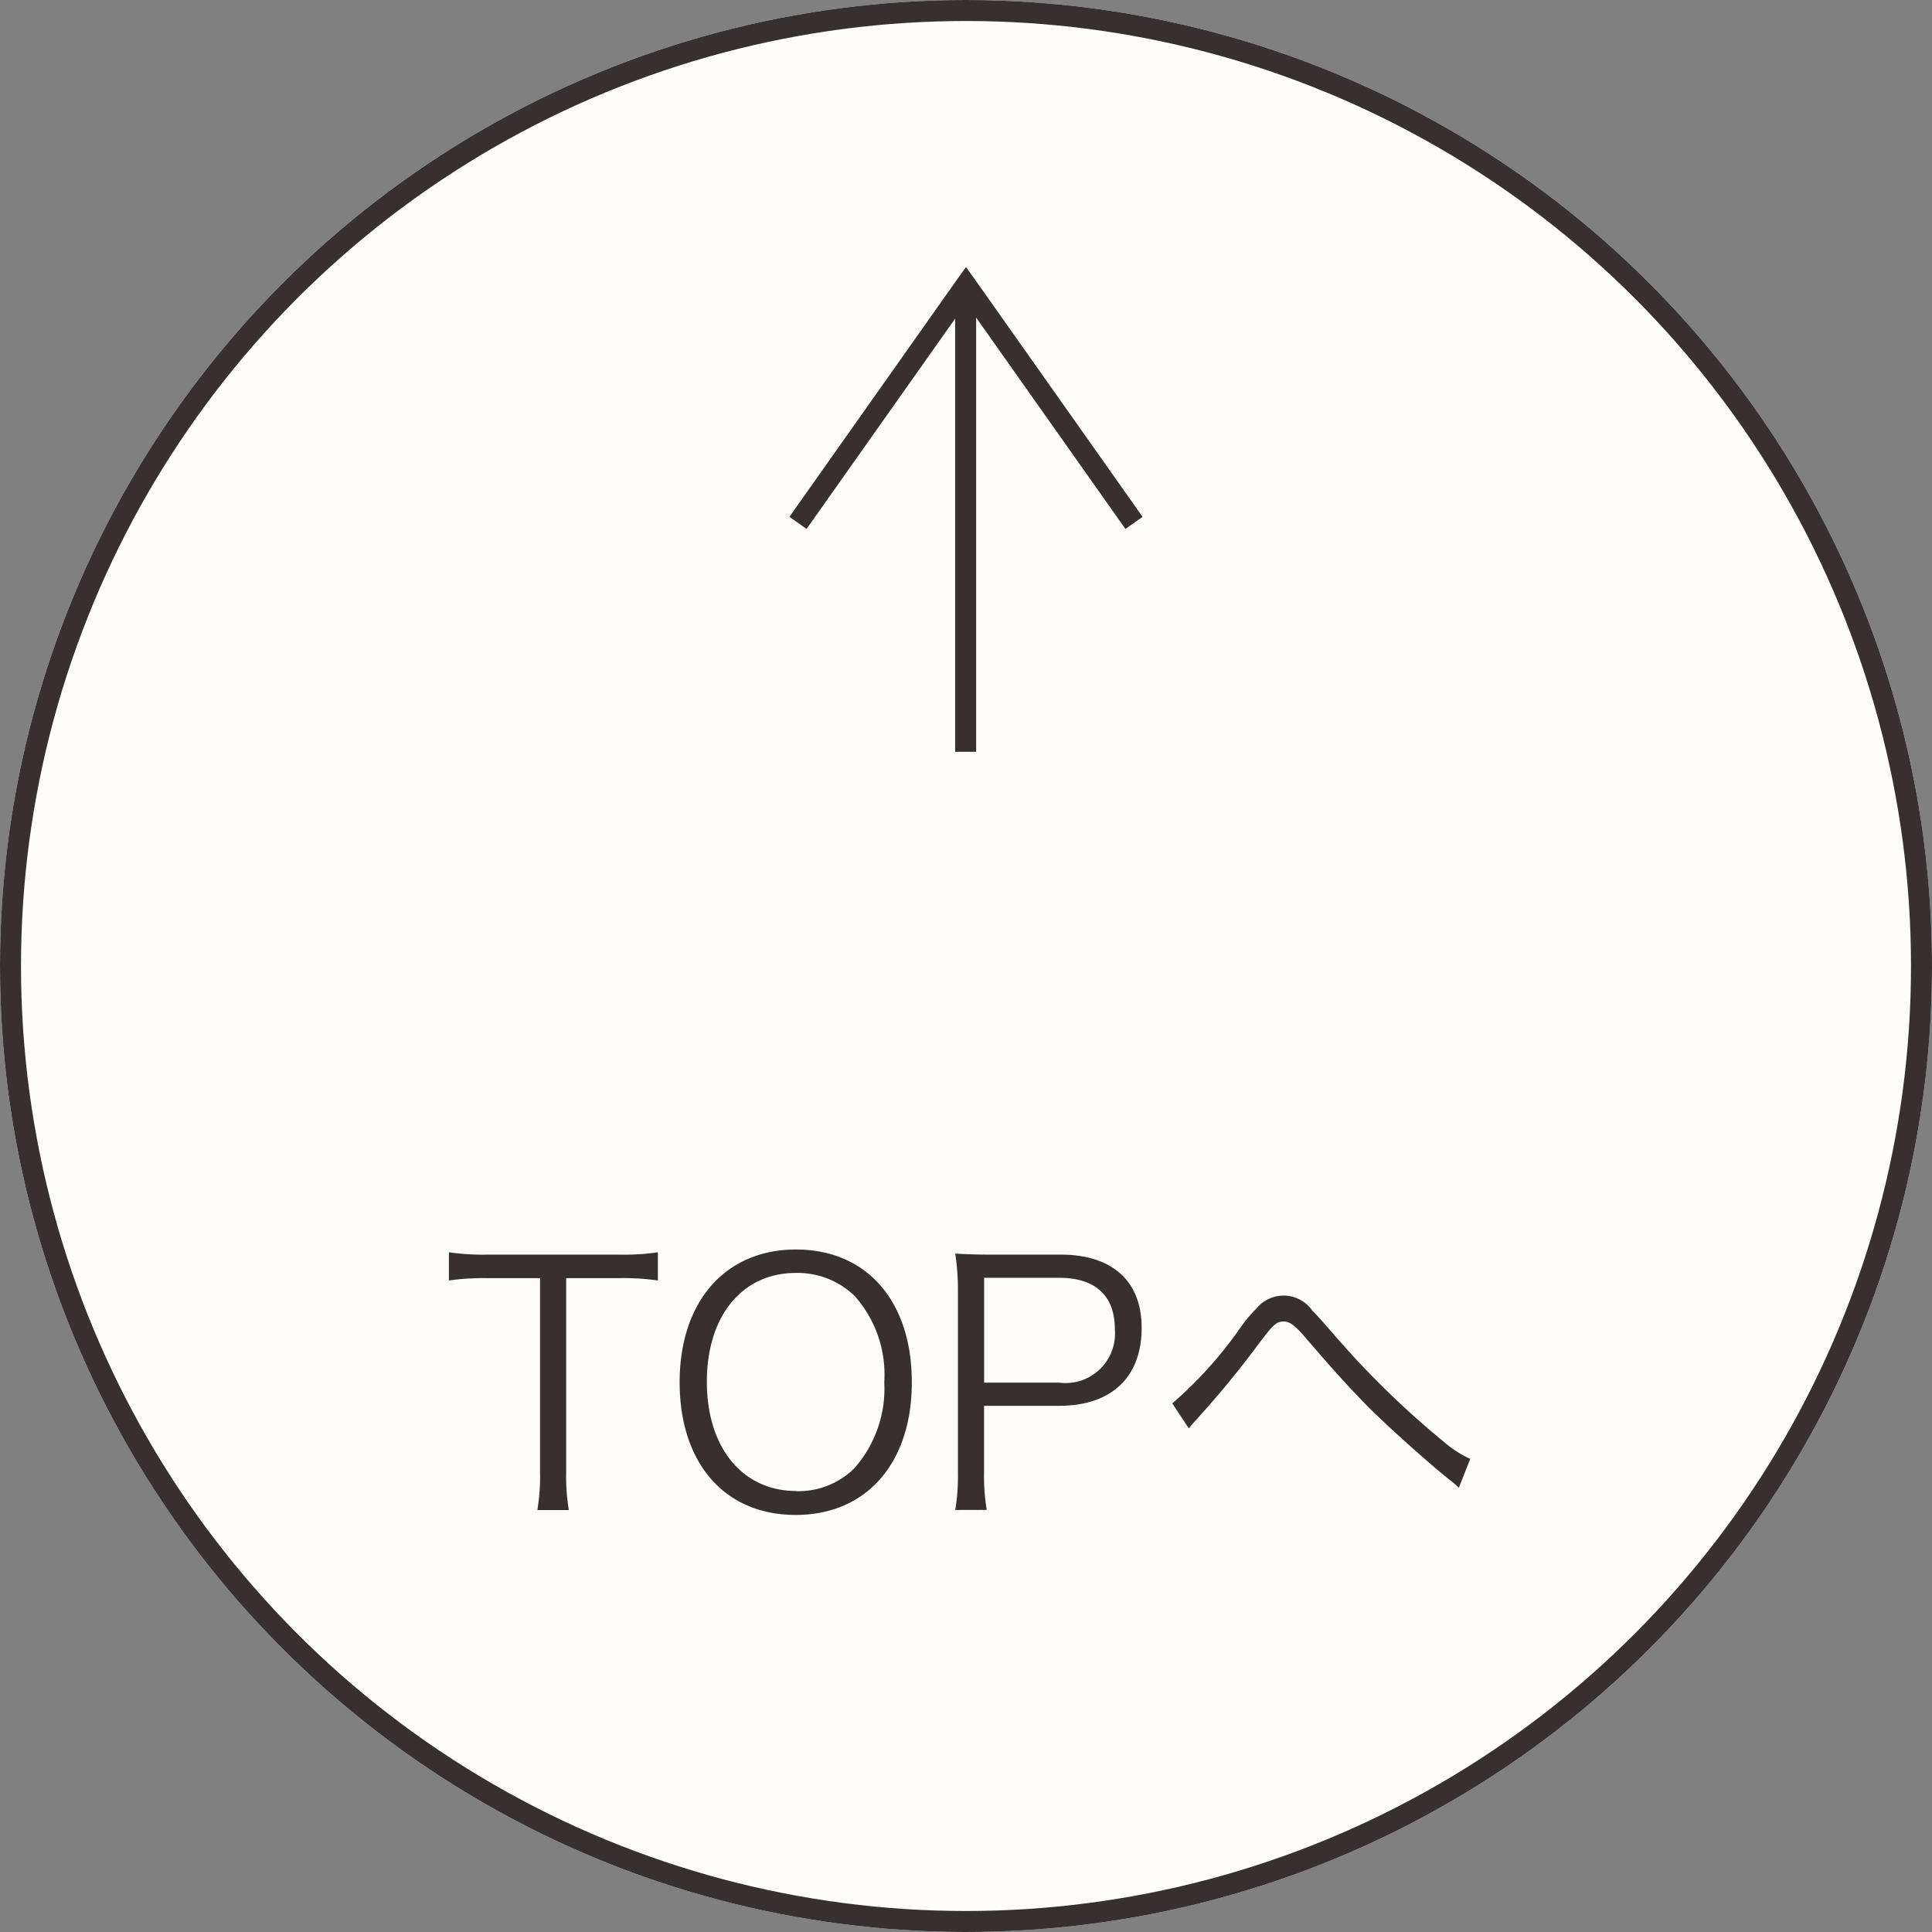
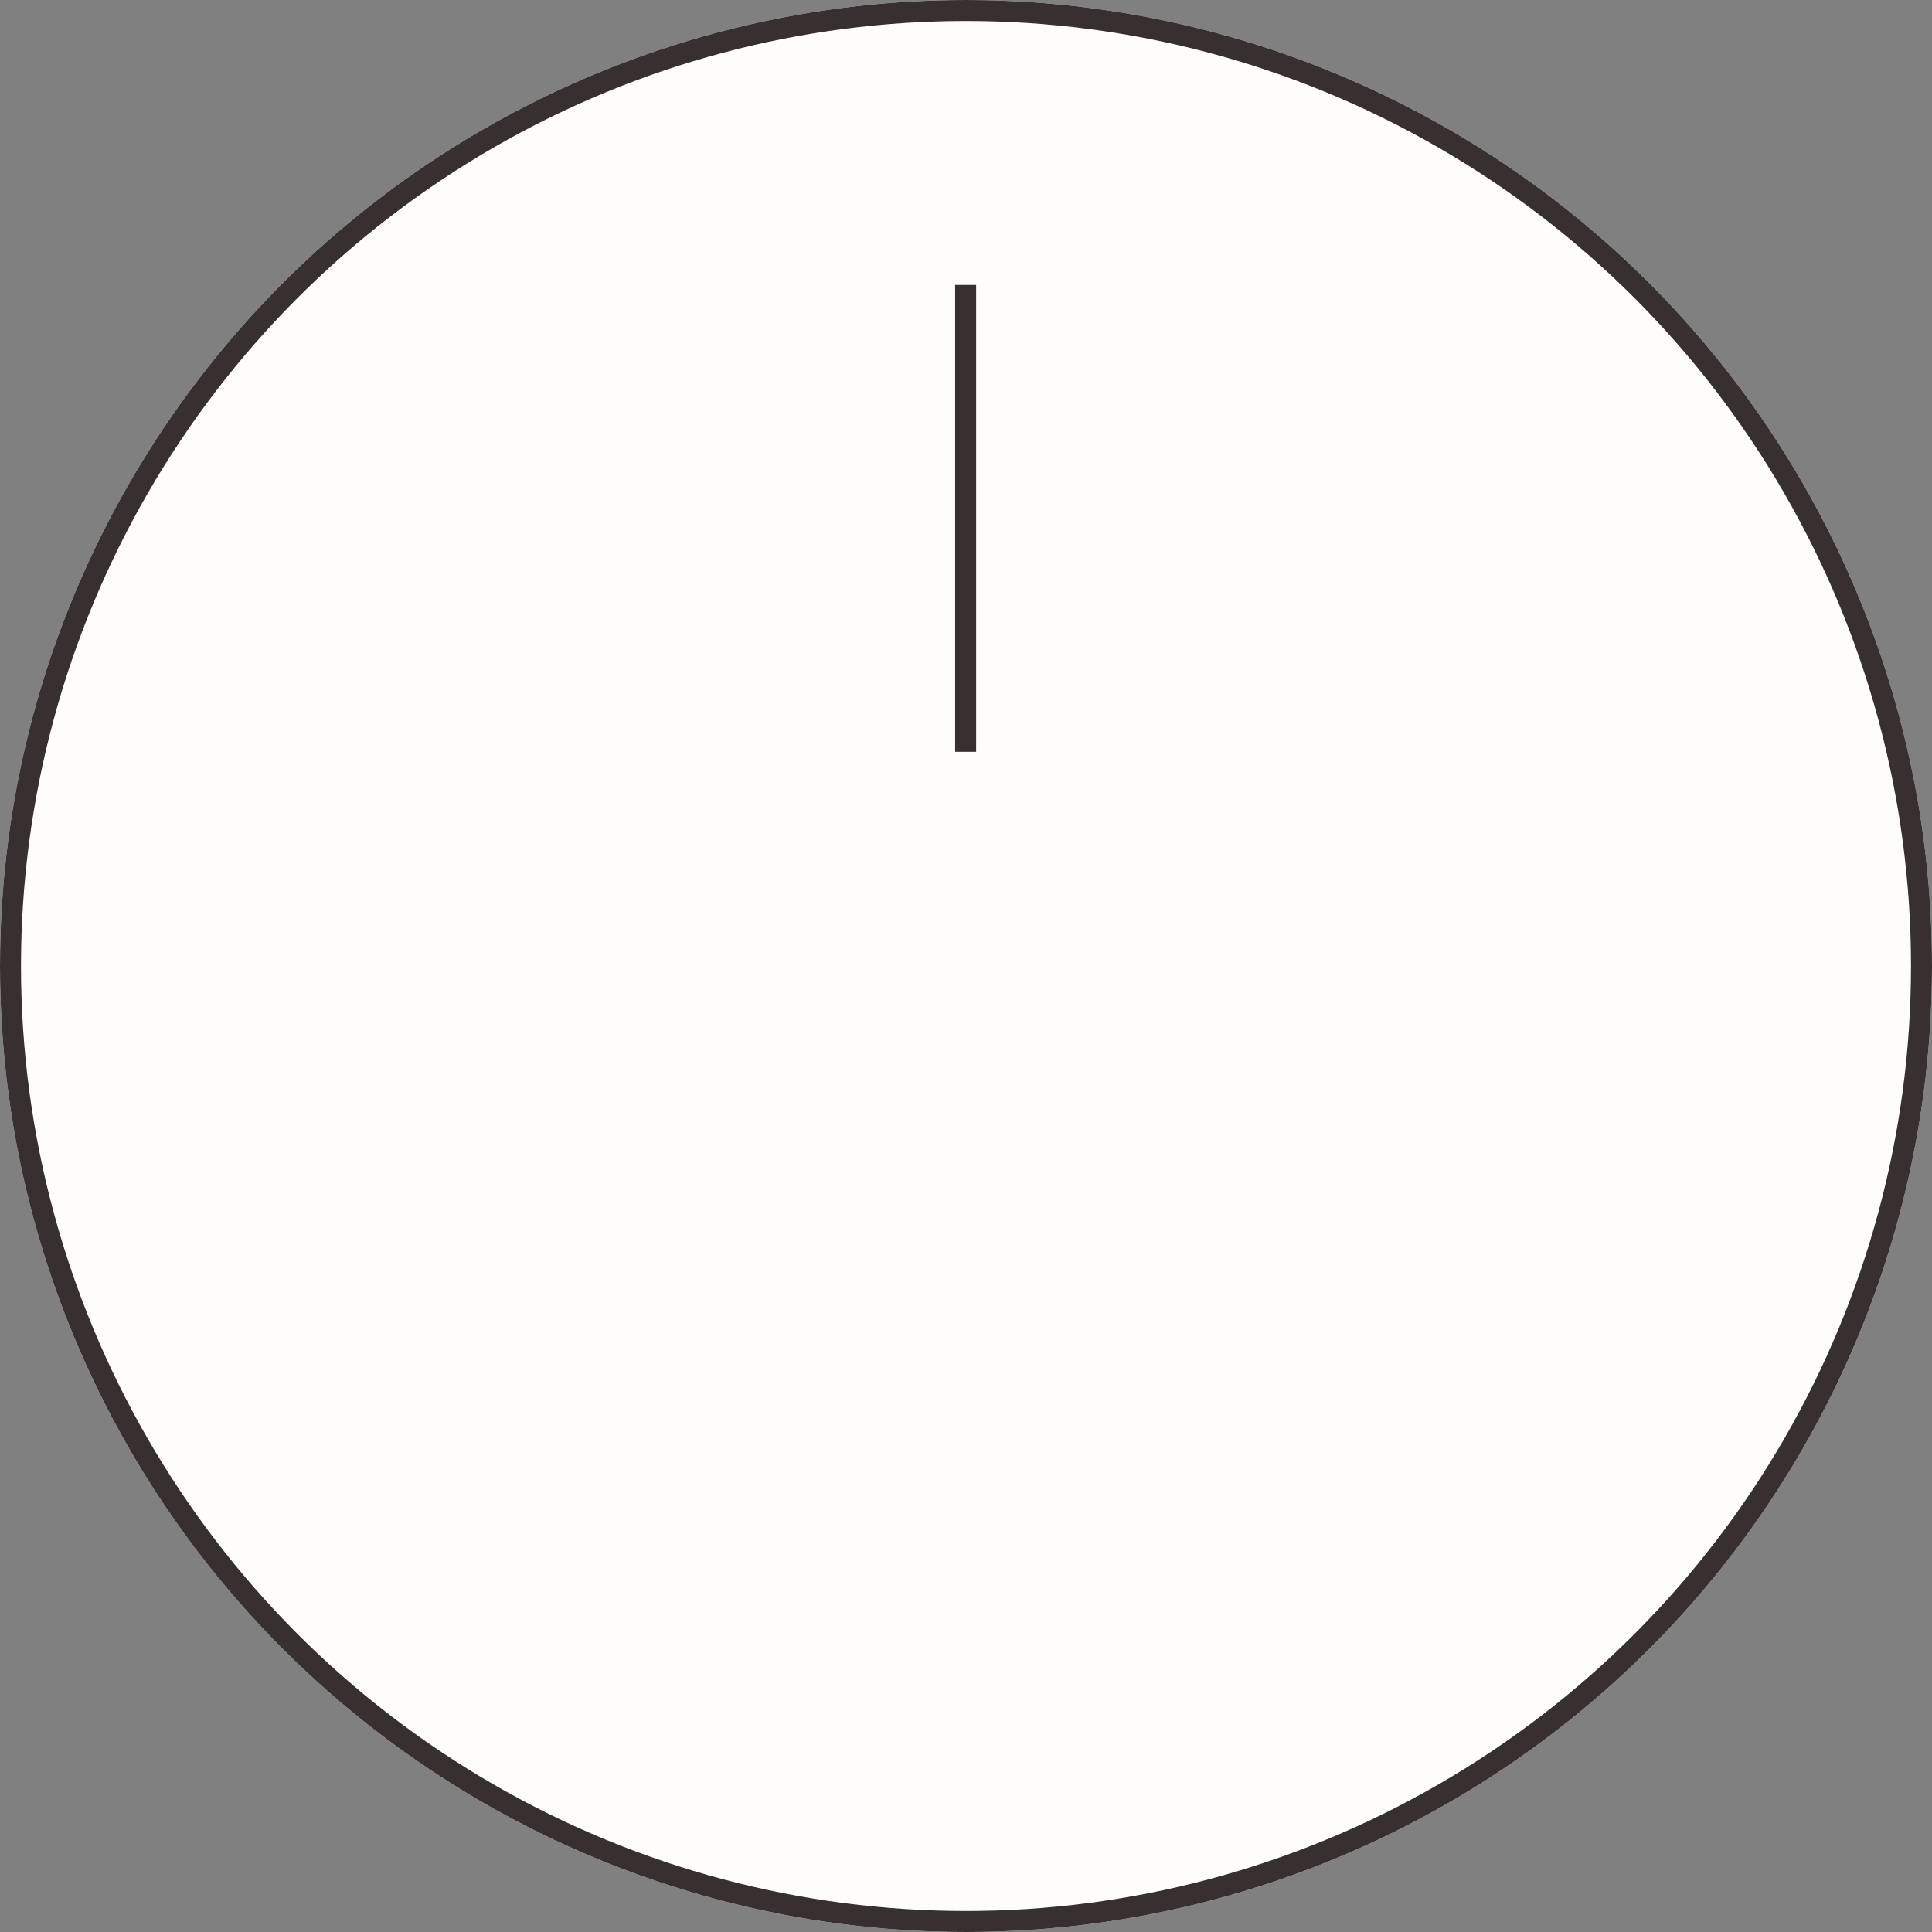
<svg xmlns="http://www.w3.org/2000/svg" width="92" height="92" viewBox="0 0 92 92">
  <rect x="0" y="0" width="92" height="92" fill="#808080" stroke="none" />
  <g transform="translate(-1696 -887)">
    <g transform="translate(1696 887)" fill="#fffcfc" stroke="#383030" stroke-width="1">
      <circle cx="46" cy="46" r="46" stroke="none" />
      <circle cx="46" cy="46" r="45.5" fill="none" />
    </g>
    <g transform="translate(1416.887 1062.352)">
      <line y1="22.231" transform="translate(325.096 -161.783)" fill="none" stroke="#383030" stroke-miterlimit="10" stroke-width="1" />
-       <path d="M333.113-150.453l-7.982-11.3-.018-.025-.018.025-7.982,11.3" fill="none" stroke="#383030" stroke-miterlimit="10" stroke-width="1" />
    </g>
-     <path d="M14.96,4.864h2.48a11.507,11.507,0,0,1,1.888.112V3.632a11.254,11.254,0,0,1-1.888.112H11.2a11.282,11.282,0,0,1-1.824-.112V4.976a11.5,11.5,0,0,1,1.84-.112h2.5V14.1a9.54,9.54,0,0,1-.128,1.808h1.5A9.867,9.867,0,0,1,14.96,14.1ZM25.9,3.5c-3.36,0-5.536,2.48-5.536,6.32,0,3.856,2.144,6.32,5.52,6.32s5.536-2.464,5.536-6.32S29.28,3.5,25.9,3.5Zm.016,11.5c-2.56,0-4.256-2.064-4.256-5.2s1.68-5.184,4.24-5.184a3.9,3.9,0,0,1,2.8,1.1,5.627,5.627,0,0,1,1.408,4.1,5.728,5.728,0,0,1-1.424,4.1A3.788,3.788,0,0,1,25.92,15.008Zm9.072.9a9.757,9.757,0,0,1-.128-1.808V10.944h3.568c2.5,0,3.936-1.36,3.936-3.712,0-2.224-1.392-3.488-3.856-3.488H35.248c-.736,0-1.184-.016-1.76-.048a11.792,11.792,0,0,1,.128,1.824v8.592a9.906,9.906,0,0,1-.128,1.792ZM34.864,9.84V4.848h3.568c1.728,0,2.656.848,2.656,2.448A2.358,2.358,0,0,1,38.432,9.84Zm9.744,2.176c.144-.176.176-.208.464-.528,1.024-1.136,1.856-2.144,2.8-3.408.768-1.024.912-1.152,1.264-1.152.272,0,.528.192.96.688,1.552,1.808,2.16,2.464,3.1,3.424,1.072,1.056,2.9,2.688,3.888,3.472a2.867,2.867,0,0,1,.384.336l.544-1.376a5.283,5.283,0,0,1-1.28-.832,42.552,42.552,0,0,1-5.072-4.928c-.736-.848-1.008-1.152-1.168-1.3A1.664,1.664,0,0,0,47.84,6.3a6.859,6.859,0,0,0-.8.96,19.464,19.464,0,0,1-3.216,3.568Z" transform="translate(1708 943)" fill="#383030" />
  </g>
</svg>